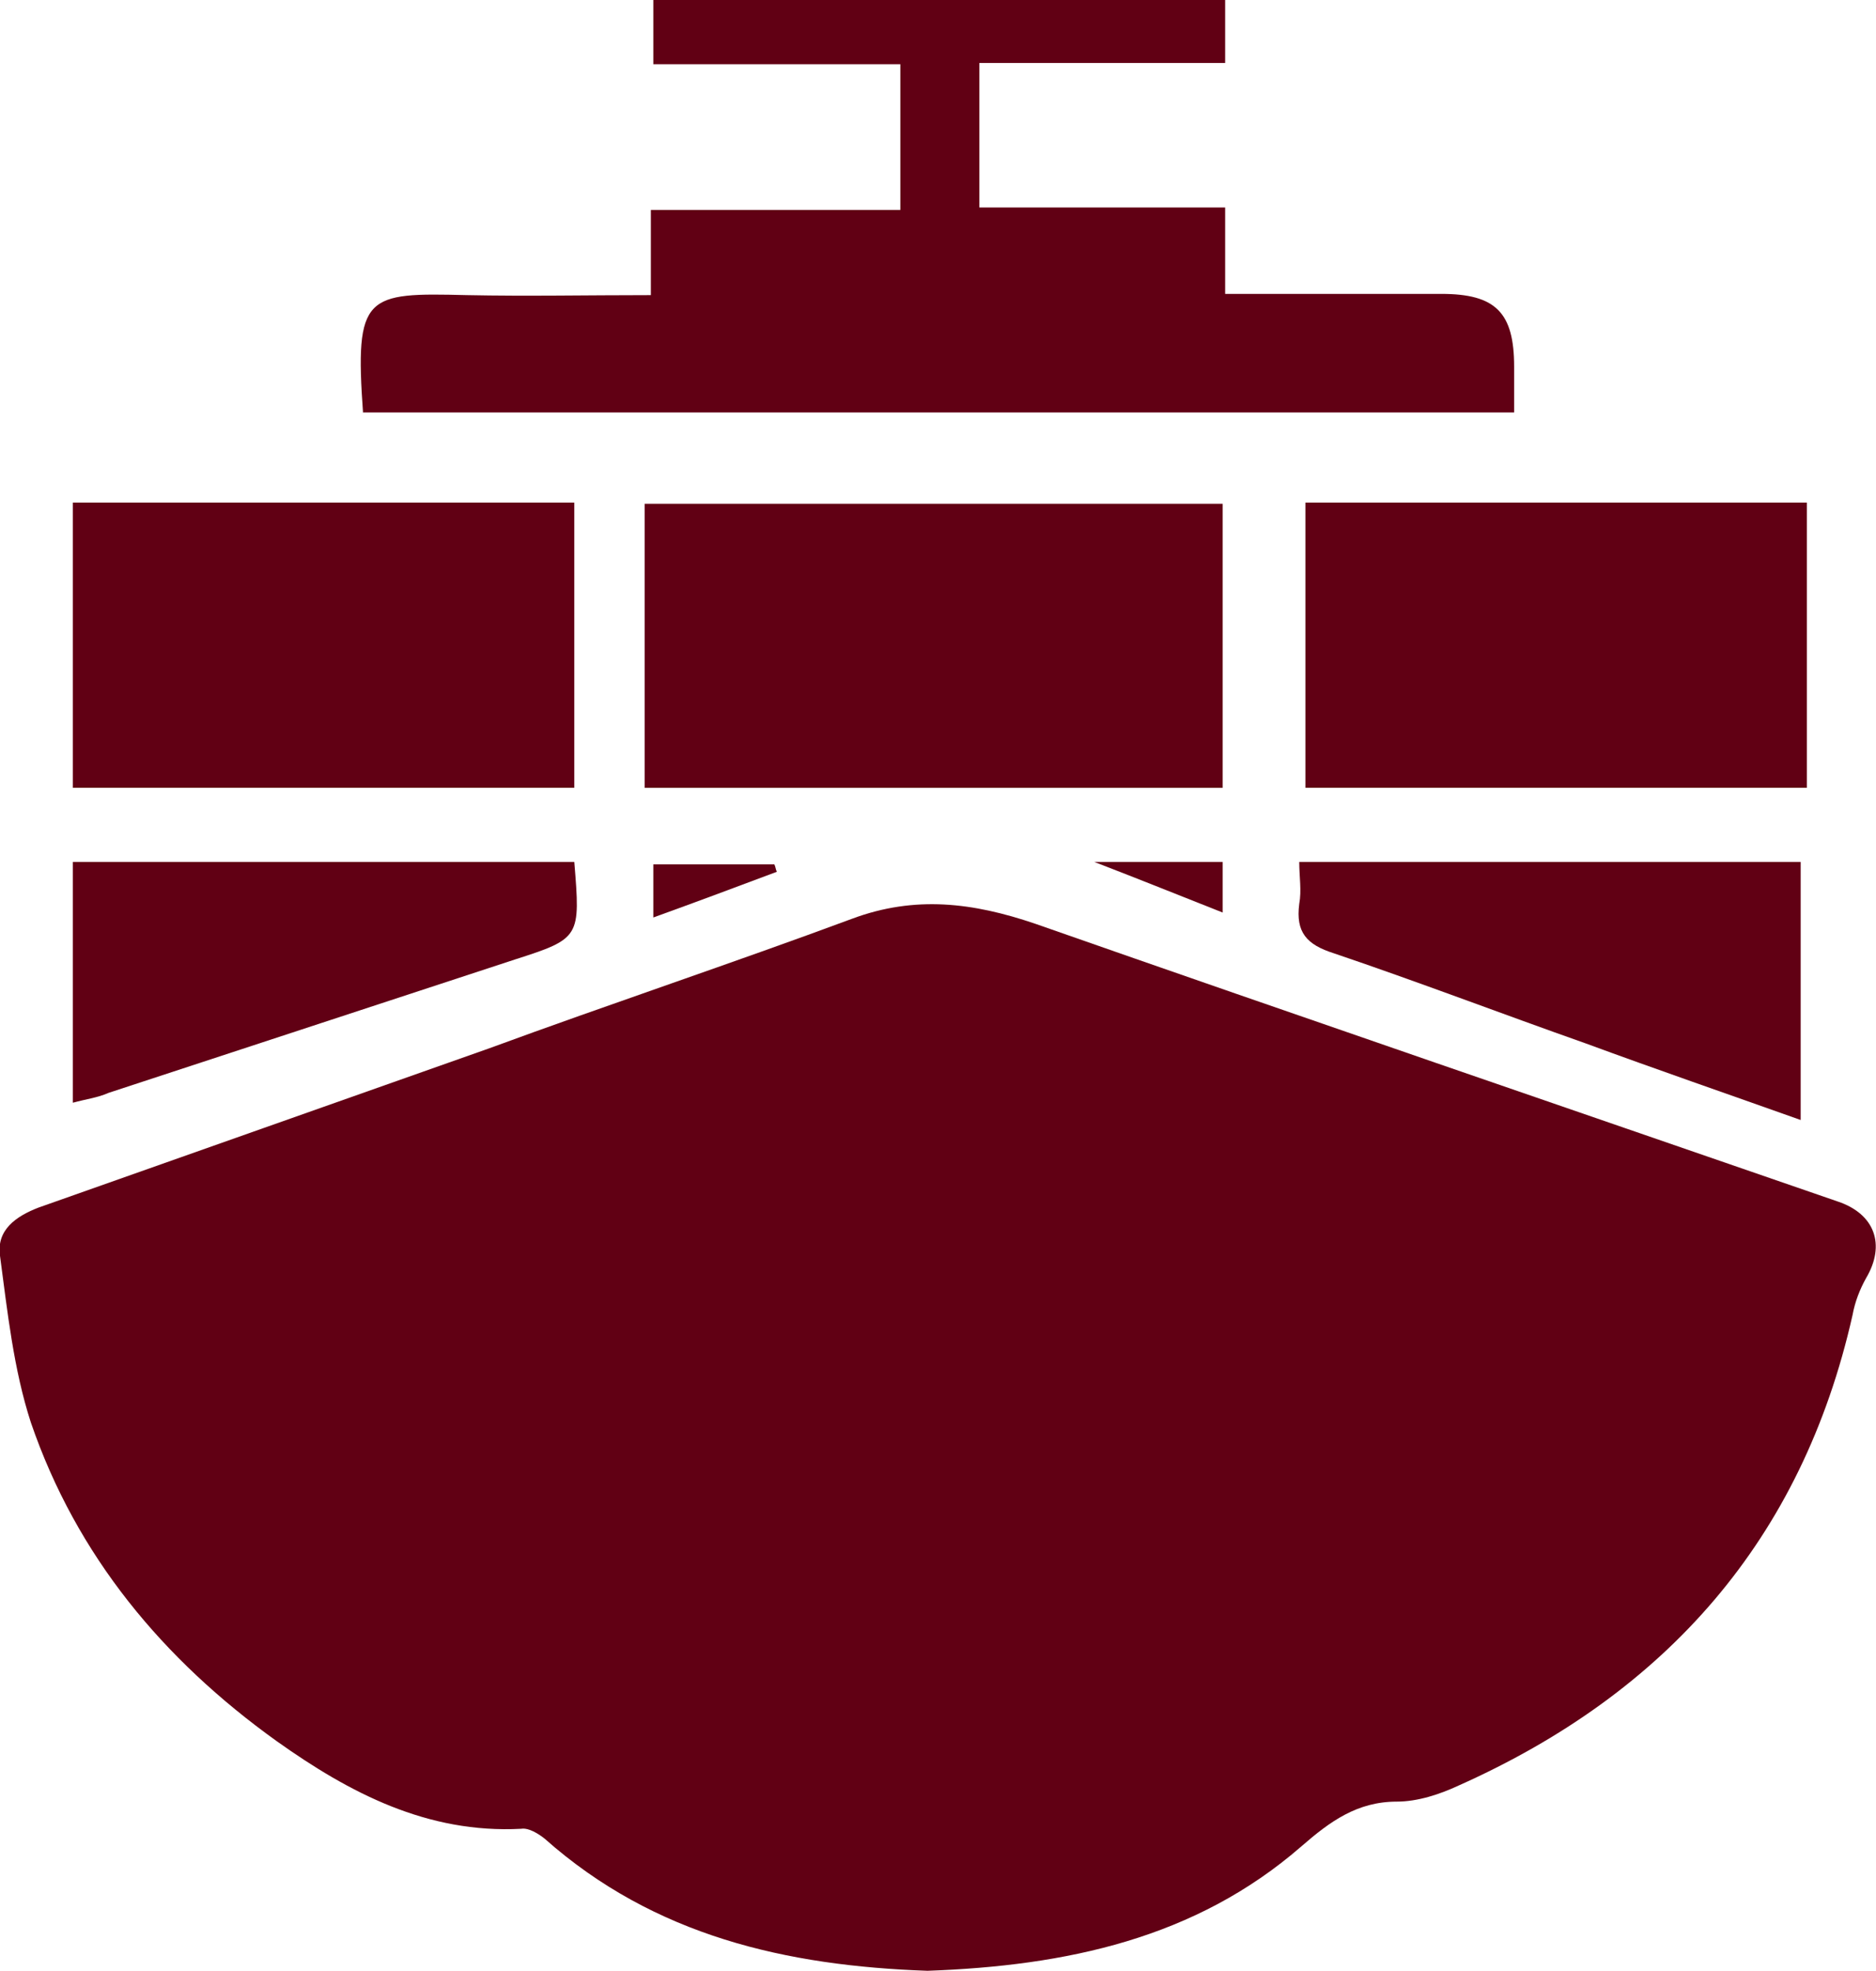
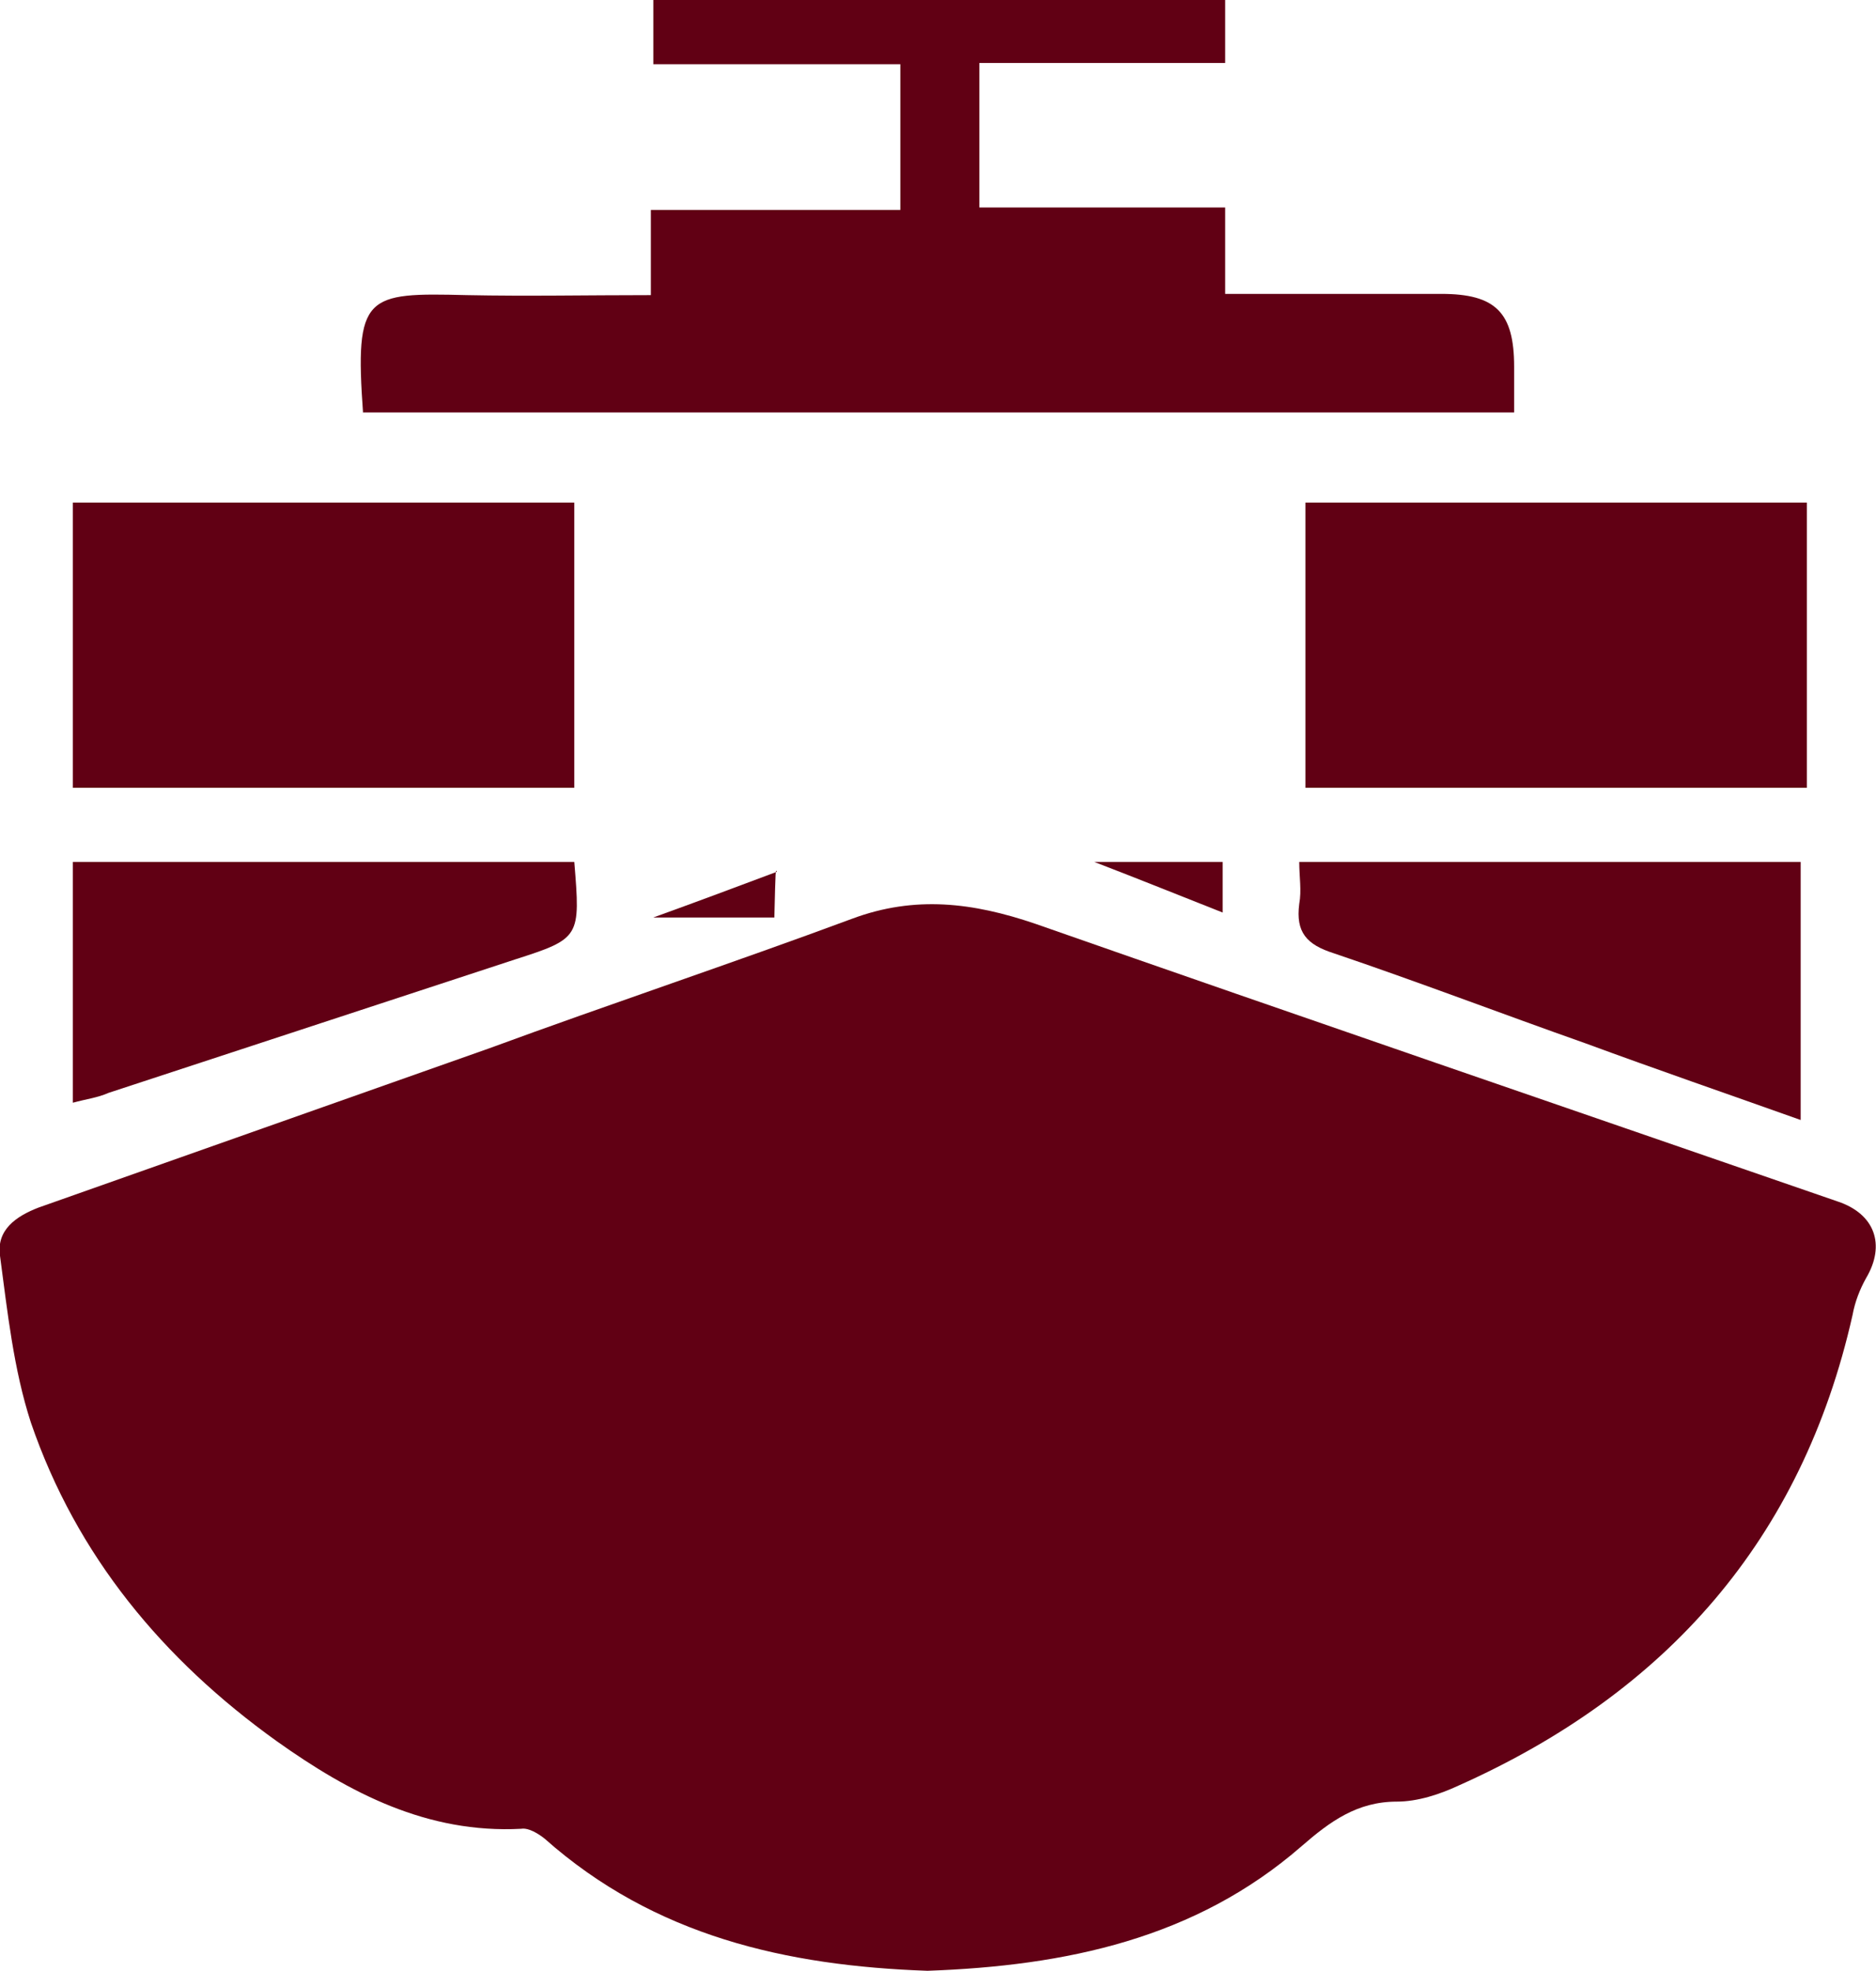
<svg xmlns="http://www.w3.org/2000/svg" xmlns:xlink="http://www.w3.org/1999/xlink" version="1.1" id="Layer_1" x="0px" y="0px" viewBox="0 0 151.9 159.6" style="enable-background:new 0 0 151.9 159.6;" xml:space="preserve">
  <style type="text/css">
	.Drop_x0020_Shadow{fill:none;}
	.Outer_x0020_Glow_x0020_5_x0020_pt{fill:none;}
	.Blue_x0020_Neon{fill:none;stroke:#8AACDA;stroke-width:7;stroke-linecap:round;stroke-linejoin:round;}
	.Chrome_x0020_Highlight{fill:url(#SVGID_1_);stroke:#FFFFFF;stroke-width:0.363;stroke-miterlimit:1;}
	.Jive_GS{fill:#FFDD00;}
	.Alyssa_GS{fill:#A6D0E4;}
	.st0{clip-path:url(#SVGID_3_);}
	.st1{clip-path:url(#SVGID_5_);fill:#610014;}
	.st2{clip-path:url(#SVGID_7_);}
	.st3{clip-path:url(#SVGID_9_);fill:#610014;}
	.st4{clip-path:url(#SVGID_11_);}
	.st5{clip-path:url(#SVGID_13_);enable-background:new    ;}
	.st6{clip-path:url(#SVGID_15_);}
	.st7{clip-path:url(#SVGID_17_);}
	.st8{clip-path:url(#SVGID_19_);fill:#610014;}
	.st9{clip-path:url(#SVGID_21_);}
	.st10{clip-path:url(#SVGID_23_);fill:#610014;}
	.st11{clip-path:url(#SVGID_25_);}
	.st12{clip-path:url(#SVGID_27_);fill:#610014;}
	.st13{clip-path:url(#SVGID_29_);}
	.st14{clip-path:url(#SVGID_31_);fill:#610014;}
	.st15{clip-path:url(#SVGID_33_);}
	.st16{clip-path:url(#SVGID_35_);fill:#610014;}
	.st17{clip-path:url(#SVGID_37_);}
	.st18{clip-path:url(#SVGID_39_);fill:#610014;}
	.st19{clip-path:url(#SVGID_41_);}
	.st20{clip-path:url(#SVGID_43_);fill:#610014;}
</style>
  <linearGradient id="SVGID_1_" gradientUnits="userSpaceOnUse" x1="-3.06" y1="0.784" x2="-3.06" y2="-0.216">
    <stop offset="0" style="stop-color:#656565" />
    <stop offset="0.618" style="stop-color:#1B1B1B" />
    <stop offset="0.629" style="stop-color:#545454" />
    <stop offset="0.983" style="stop-color:#3E3E3E" />
  </linearGradient>
  <g>
    <g>
      <defs>
        <path id="SVGID_2_" d="M75.1,159.6c-11.4-0.4-22.1-2.8-31-10.7c-0.5-0.4-1.3-0.9-1.9-0.8c-7.6,0.4-13.9-2.9-19.8-7.1     c-9.2-6.6-16.2-15-19.9-25.8c-1.4-4.3-1.9-9-2.5-13.5c-0.3-2.1,1.3-3.2,3.1-3.9c12.2-4.3,24.3-8.6,36.5-12.9     C49.4,81.3,59.3,78,69,74.4c5.1-1.9,9.8-1.3,14.8,0.4c21.7,7.6,43.3,15,65,22.5c3,1,3.9,3.5,2.3,6.2c-0.5,0.9-0.9,1.9-1.1,3     c-4.1,18.2-15.1,30.6-31.9,38.1c-1.5,0.7-3.3,1.3-5,1.3c-3.2,0-5.4,1.6-7.7,3.6C96.8,157,86.3,159.2,75.1,159.6z" />
      </defs>
      <clipPath id="SVGID_3_">
        <use xlink:href="#SVGID_2_" style="overflow:visible;" />
      </clipPath>
      <g class="st0">
        <defs>
          <rect id="SVGID_4_" x="-999" y="-974.3" width="1440" height="2478" />
        </defs>
        <clipPath id="SVGID_5_">
          <use xlink:href="#SVGID_4_" style="overflow:visible;" />
        </clipPath>
        <rect x="-5" y="68.2" class="st1" width="161.9" height="96.4" />
      </g>
    </g>
    <g>
      <defs>
        <path id="SVGID_6_" d="M29.4,33.5c-0.7-9.7,0.2-9.8,8.4-9.6c4.9,0.1,9.7,0,14.9,0V17h20.2V5.2h-20V0h46.3v5.1H79.3v11.7h19.9v7     h4.8c4.2,0,8.5,0,12.7,0c4.4,0,5.9,1.5,5.9,5.9c0,1.2,0,2.3,0,3.7H29.4z" />
      </defs>
      <clipPath id="SVGID_7_">
        <use xlink:href="#SVGID_6_" style="overflow:visible;" />
      </clipPath>
      <g class="st2">
        <defs>
          <rect id="SVGID_8_" x="-999" y="-974.3" width="1440" height="2478" />
        </defs>
        <clipPath id="SVGID_9_">
          <use xlink:href="#SVGID_8_" style="overflow:visible;" />
        </clipPath>
        <rect x="24.3" y="-5" class="st3" width="103.4" height="43.5" />
      </g>
    </g>
    <g>
      <defs>
        <rect id="SVGID_10_" width="151.9" height="159.6" />
      </defs>
      <clipPath id="SVGID_11_">
        <use xlink:href="#SVGID_10_" style="overflow:visible;" />
      </clipPath>
      <g class="st4">
        <defs>
          <rect id="SVGID_12_" x="-999" y="-974.3" width="1440" height="2478" />
        </defs>
        <clipPath id="SVGID_13_">
          <use xlink:href="#SVGID_12_" style="overflow:visible;" />
        </clipPath>
        <g class="st5">
          <g>
            <defs>
              <rect id="SVGID_14_" x="5" y="40.7" width="142" height="50" />
            </defs>
            <clipPath id="SVGID_15_">
              <use xlink:href="#SVGID_14_" style="overflow:visible;" />
            </clipPath>
            <g class="st6">
              <defs>
                <rect id="SVGID_16_" x="52.2" y="40.8" width="46.8" height="23" />
              </defs>
              <clipPath id="SVGID_17_">
                <use xlink:href="#SVGID_16_" style="overflow:visible;" />
              </clipPath>
              <g class="st7">
                <defs>
-                   <rect id="SVGID_18_" y="-0.3" width="152" height="160" />
-                 </defs>
+                   </defs>
                <clipPath id="SVGID_19_">
                  <use xlink:href="#SVGID_18_" style="overflow:visible;" />
                </clipPath>
                <rect x="47.2" y="35.8" class="st8" width="56.8" height="33" />
              </g>
            </g>
            <g class="st6">
              <defs>
                <rect id="SVGID_20_" x="105.7" y="40.7" width="40.6" height="23.1" />
              </defs>
              <clipPath id="SVGID_21_">
                <use xlink:href="#SVGID_20_" style="overflow:visible;" />
              </clipPath>
              <g class="st9">
                <defs>
                  <rect id="SVGID_22_" y="-0.3" width="152" height="160" />
                </defs>
                <clipPath id="SVGID_23_">
                  <use xlink:href="#SVGID_22_" style="overflow:visible;" />
                </clipPath>
                <rect x="100.7" y="35.7" class="st10" width="50.6" height="33.1" />
              </g>
            </g>
            <g class="st6">
              <defs>
                <rect id="SVGID_24_" x="5.9" y="40.7" width="40.6" height="23.1" />
              </defs>
              <clipPath id="SVGID_25_">
                <use xlink:href="#SVGID_24_" style="overflow:visible;" />
              </clipPath>
              <g class="st11">
                <defs>
                  <rect id="SVGID_26_" y="-0.3" width="152" height="160" />
                </defs>
                <clipPath id="SVGID_27_">
                  <use xlink:href="#SVGID_26_" style="overflow:visible;" />
                </clipPath>
                <rect x="0.9" y="35.7" class="st12" width="50.6" height="33.1" />
              </g>
            </g>
            <g class="st6">
              <defs>
                <path id="SVGID_28_" d="M105.2,69.8h40.6v20.9c-5.9-2.1-11.7-4.1-17.4-6.2c-6.8-2.4-13.6-5-20.4-7.3c-2.2-0.7-3.1-1.7-2.8-4         C105.4,72.1,105.2,71,105.2,69.8" />
              </defs>
              <clipPath id="SVGID_29_">
                <use xlink:href="#SVGID_28_" style="overflow:visible;" />
              </clipPath>
              <g class="st13">
                <defs>
                  <rect id="SVGID_30_" y="-0.3" width="152" height="160" />
                </defs>
                <clipPath id="SVGID_31_">
                  <use xlink:href="#SVGID_30_" style="overflow:visible;" />
                </clipPath>
                <rect x="100.1" y="64.8" class="st14" width="50.7" height="30.9" />
              </g>
            </g>
            <g class="st6">
              <defs>
                <path id="SVGID_32_" d="M46.5,69.8c0.5,6.1,0.5,6.2-4.8,7.9c-11,3.6-21.9,7.2-32.9,10.8C7.9,88.9,7,89,5.9,89.3V69.8H46.5z" />
              </defs>
              <clipPath id="SVGID_33_">
                <use xlink:href="#SVGID_32_" style="overflow:visible;" />
              </clipPath>
              <g class="st15">
                <defs>
                  <rect id="SVGID_34_" y="-0.3" width="152" height="160" />
                </defs>
                <clipPath id="SVGID_35_">
                  <use xlink:href="#SVGID_34_" style="overflow:visible;" />
                </clipPath>
                <rect x="0.9" y="64.8" class="st16" width="50.8" height="29.5" />
              </g>
            </g>
            <g class="st6">
              <defs>
-                 <path id="SVGID_36_" d="M62.9,70.6c-3.2,1.2-6.4,2.4-10,3.7V70h9.8C62.8,70.2,62.8,70.4,62.9,70.6" />
+                 <path id="SVGID_36_" d="M62.9,70.6c-3.2,1.2-6.4,2.4-10,3.7h9.8C62.8,70.2,62.8,70.4,62.9,70.6" />
              </defs>
              <clipPath id="SVGID_37_">
                <use xlink:href="#SVGID_36_" style="overflow:visible;" />
              </clipPath>
              <g class="st17">
                <defs>
                  <rect id="SVGID_38_" y="-0.3" width="152" height="160" />
                </defs>
                <clipPath id="SVGID_39_">
                  <use xlink:href="#SVGID_38_" style="overflow:visible;" />
                </clipPath>
                <rect x="47.9" y="65" class="st18" width="20" height="14.3" />
              </g>
            </g>
            <g class="st6">
              <defs>
                <path id="SVGID_40_" d="M88.6,69.8H99v4.1C95.7,72.6,92.5,71.3,88.6,69.8" />
              </defs>
              <clipPath id="SVGID_41_">
                <use xlink:href="#SVGID_40_" style="overflow:visible;" />
              </clipPath>
              <g class="st19">
                <defs>
                  <rect id="SVGID_42_" y="-0.3" width="152" height="160" />
                </defs>
                <clipPath id="SVGID_43_">
                  <use xlink:href="#SVGID_42_" style="overflow:visible;" />
                </clipPath>
                <rect x="83.6" y="64.8" class="st20" width="20.4" height="14.1" />
              </g>
            </g>
          </g>
        </g>
      </g>
    </g>
  </g>
</svg>